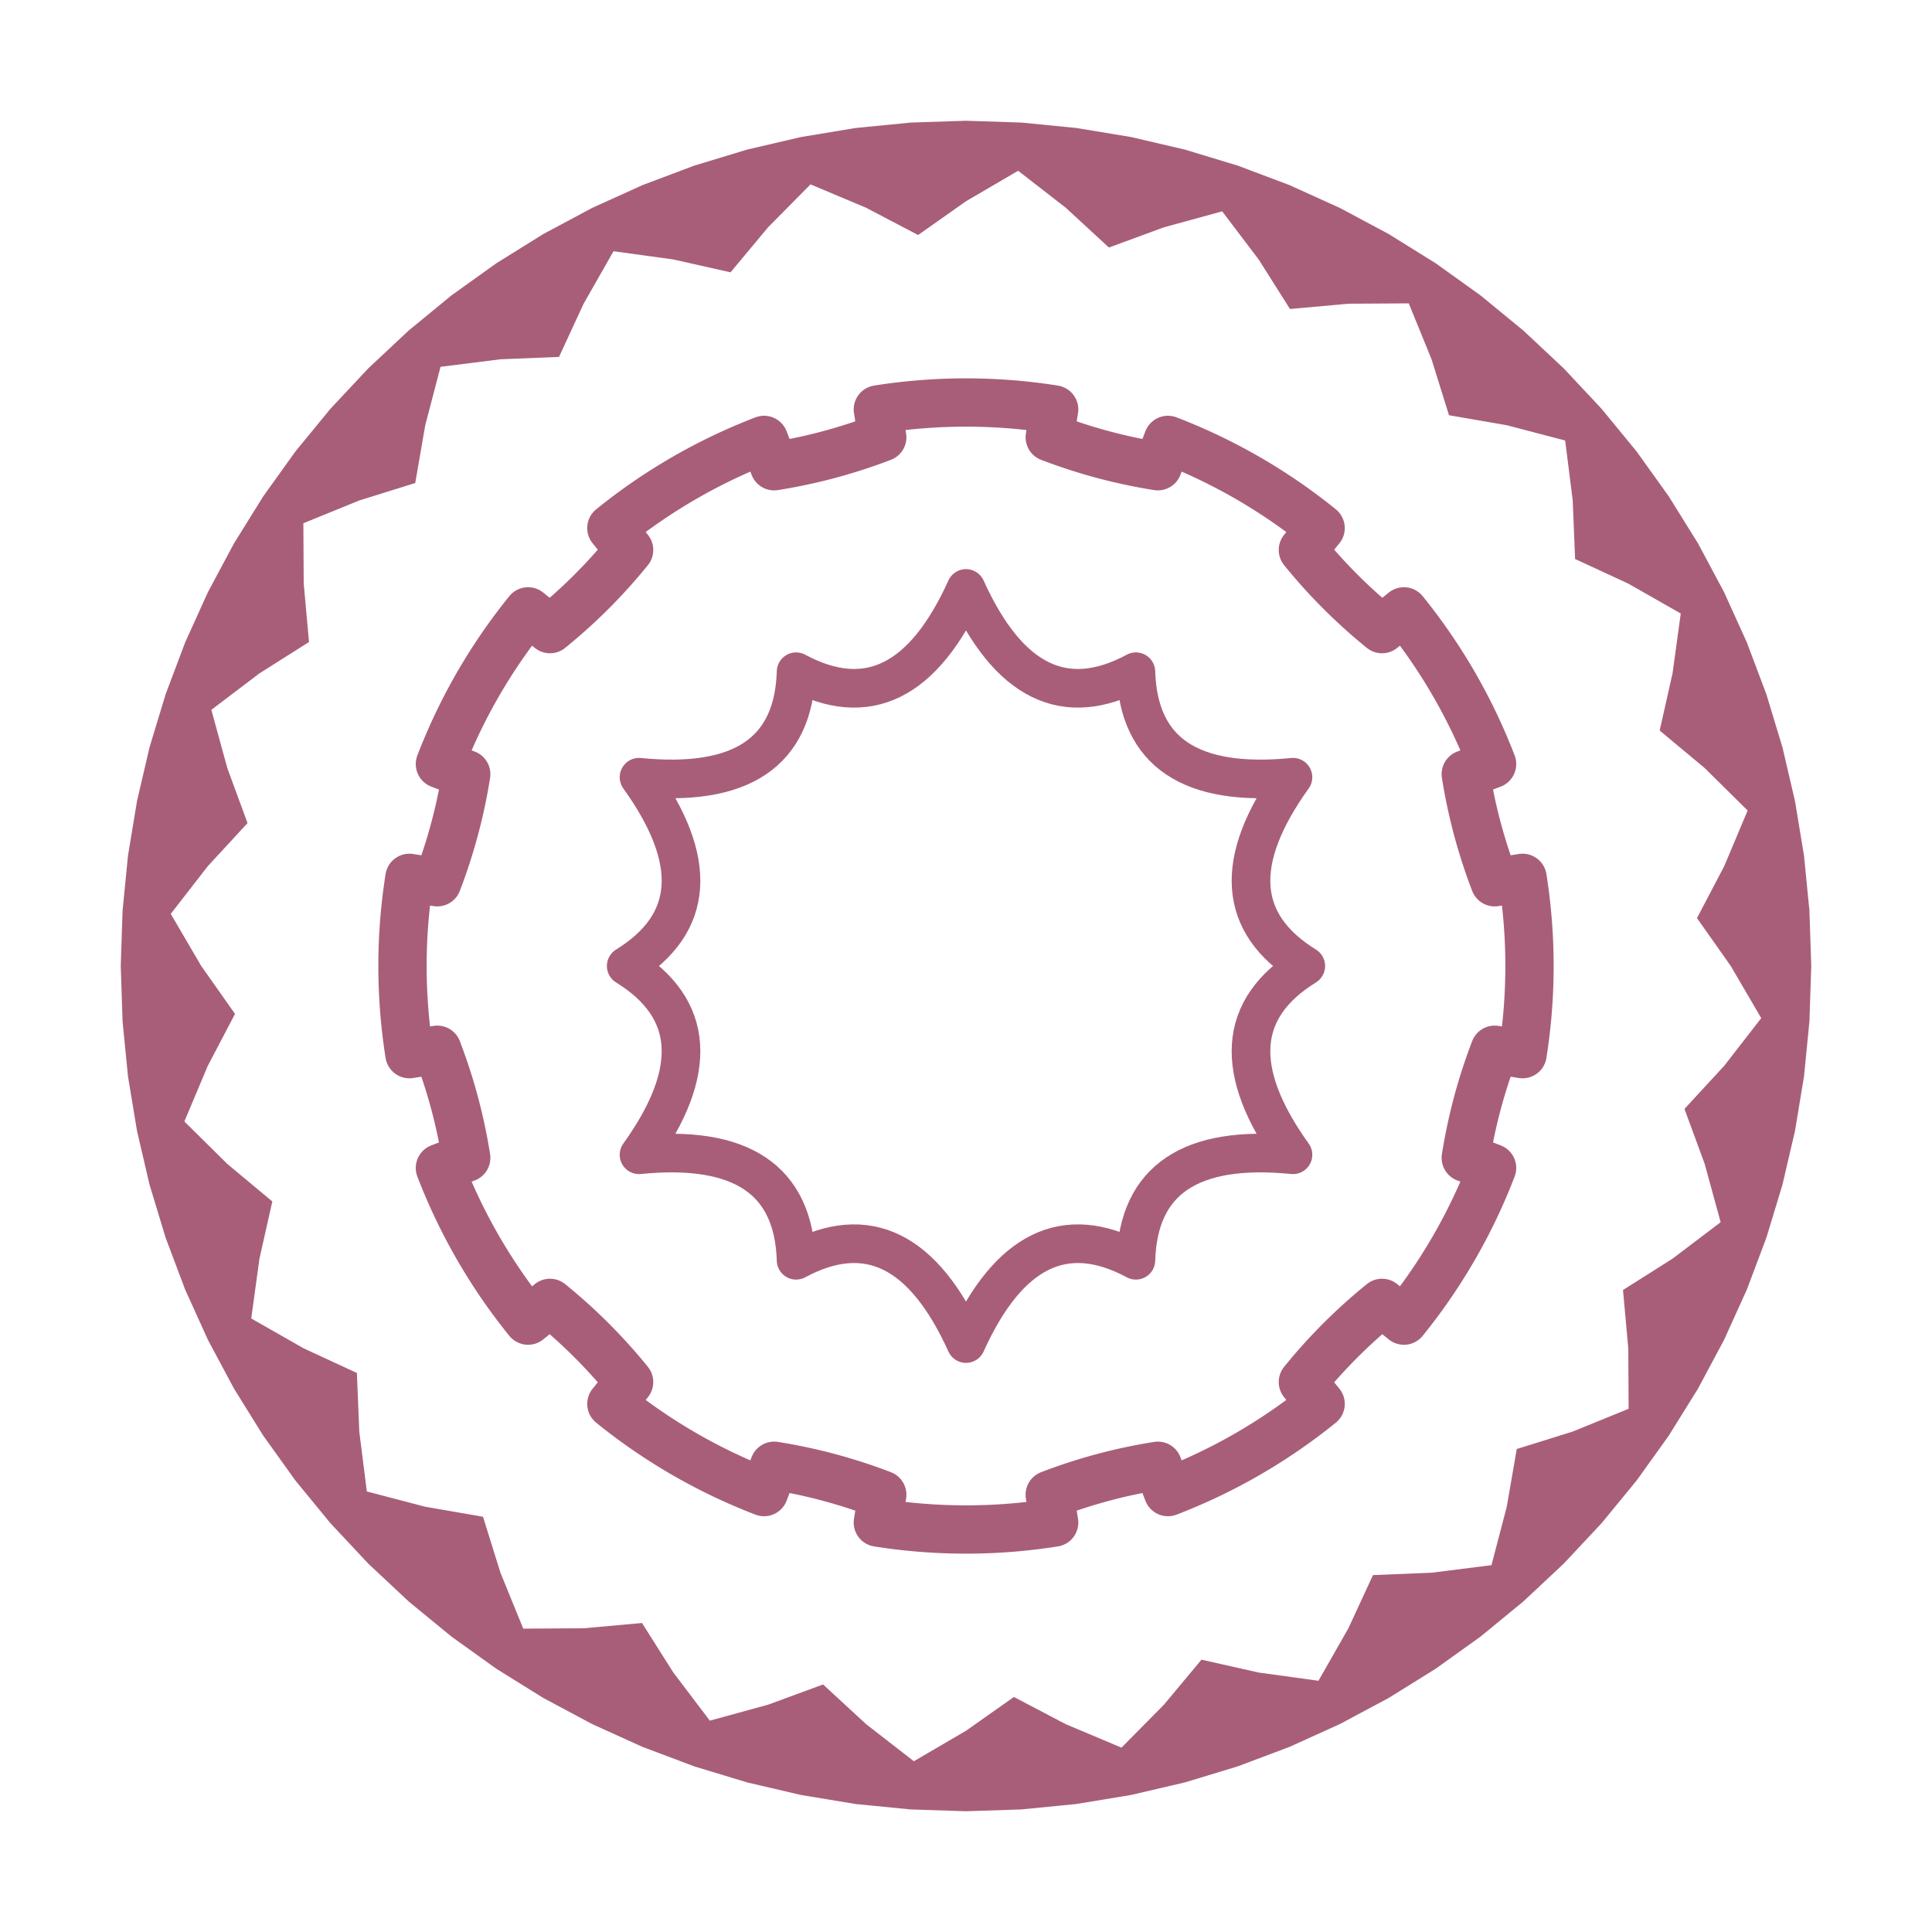
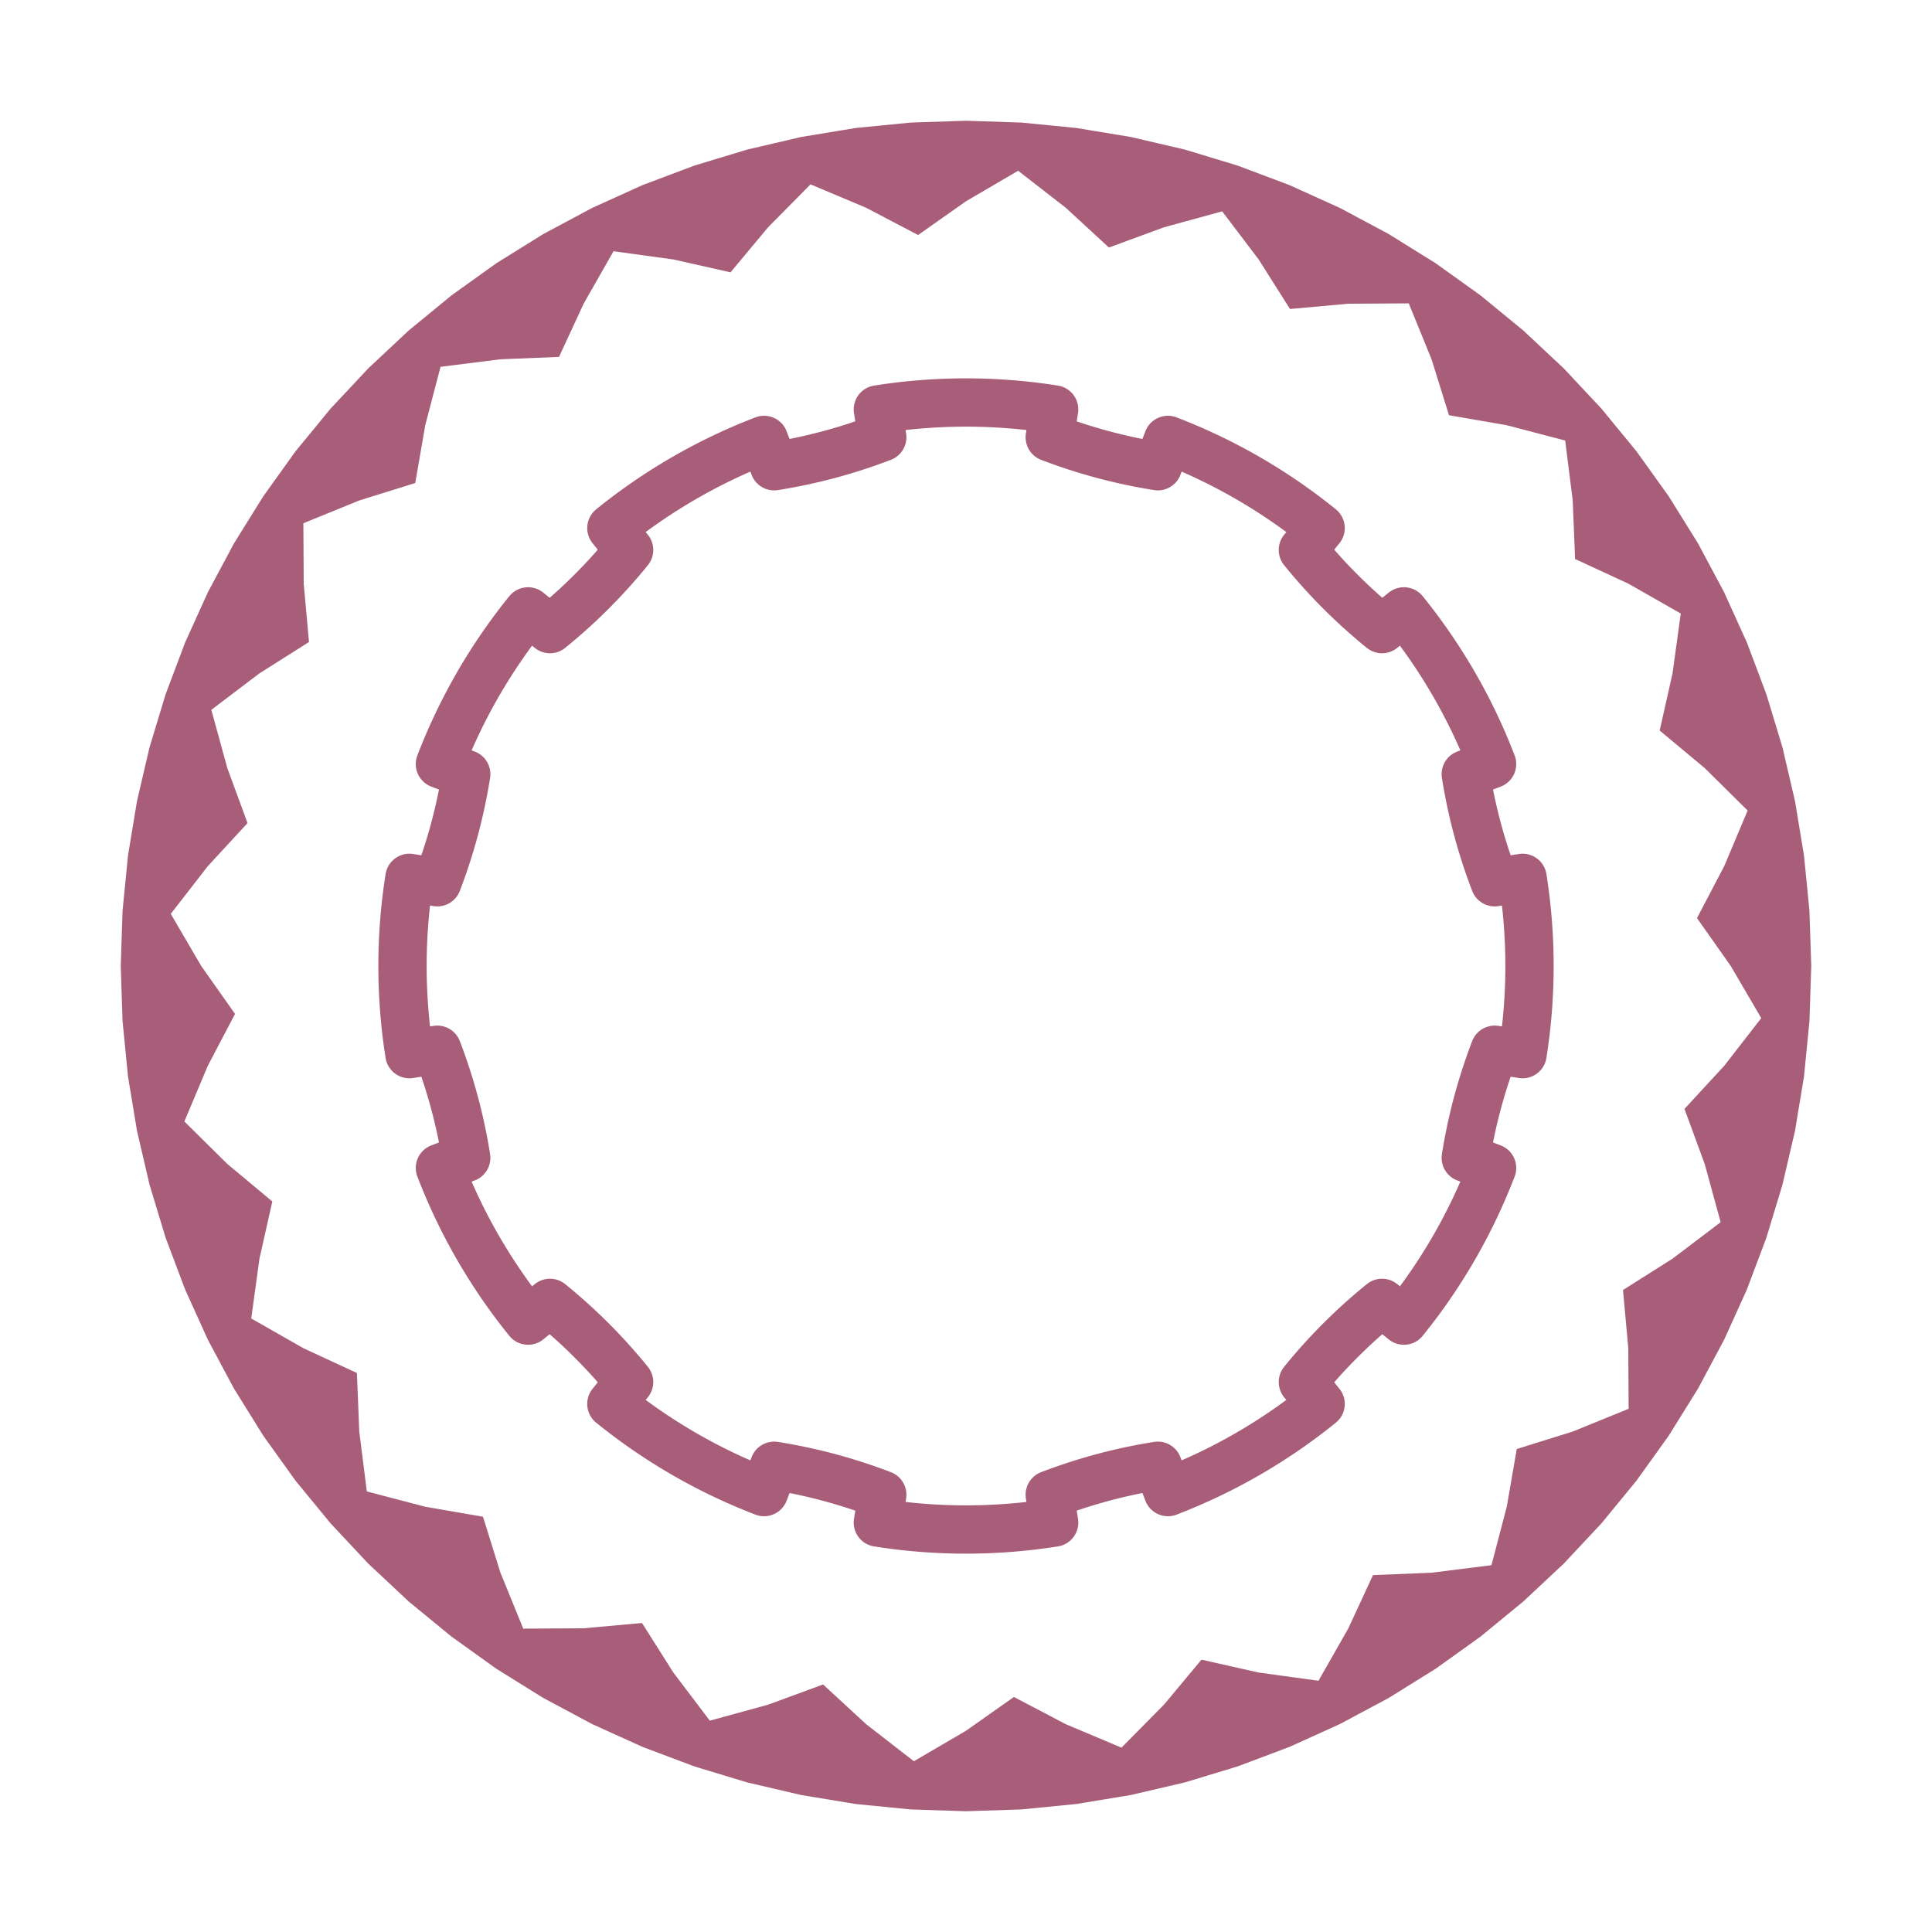
<svg xmlns="http://www.w3.org/2000/svg" width="16" height="16" viewBox="-120 -120 240 240">
  <path fill="#a85e79" fill-rule="evenodd" d="m0-105 6.867.225 6.838.673 6.779 1.12 6.692 1.56 6.575 1.994 6.431 2.421 6.258 2.835 6.06 3.239 5.835 3.629 5.585 4.002 5.311 4.359 5.015 4.697 4.697 5.015 4.359 5.311 4.002 5.585 3.629 5.835 3.239 6.06 2.835 6.258 2.421 6.431 1.994 6.575 1.56 6.692 1.12 6.779.673 6.838L105 0l-.225 6.867-.673 6.838-1.12 6.779-1.56 6.692-1.994 6.575-2.421 6.431-2.835 6.258-3.239 6.06-3.629 5.835-4.002 5.585-4.359 5.311-4.697 5.015-5.015 4.697-5.311 4.359-5.585 4.002-5.835 3.629-6.06 3.239-6.258 2.835-6.431 2.421-6.575 1.994-6.692 1.56-6.779 1.12-6.838.673L0 105l-6.867-.225-6.838-.673-6.779-1.12-6.692-1.56-6.575-1.994-6.431-2.421-6.258-2.835-6.06-3.239-5.835-3.629-5.585-4.002-5.311-4.359-5.015-4.697-4.697-5.015-4.359-5.311-4.002-5.585-3.629-5.835-3.239-6.06-2.835-6.258-2.421-6.431-1.994-6.575-1.56-6.692-1.12-6.779-.673-6.838L-105 0l.225-6.867.673-6.838 1.12-6.779 1.56-6.692 1.994-6.575 2.421-6.431 2.835-6.258 3.239-6.06 3.629-5.835 4.002-5.585 4.359-5.311 4.697-5.015 5.015-4.697 5.311-4.359 5.585-4.002 5.835-3.629 6.06-3.239 6.258-2.835 6.431-2.421 6.575-1.994 6.692-1.56 6.779-1.12 6.838-.673zm0 10 6.475-3.788 5.925 4.601 5.353 4.936 6.835-2.512 7.235-1.983 4.532 5.977 3.893 6.154 7.252-.657 7.501-.043 2.831 6.946L60-68.417l7.175 1.242 7.257 1.9.937 7.443.295 7.275 6.608 3.057 6.518 3.713-1.021 7.432-1.598 7.104 5.592 4.663 5.335 5.274-2.911 6.914-3.382 6.448L95 0l3.788 6.475-4.601 5.925-4.936 5.353 2.512 6.835 1.983 7.235-5.977 4.532-6.154 3.893.657 7.252.043 7.501-6.946 2.831L68.417 60l-1.242 7.175-1.9 7.257-7.443.937-7.275.295-3.057 6.608-3.713 6.518-7.432-1.021-7.104-1.598-4.663 5.592-5.274 5.335-6.914-2.911-6.448-3.382L0 95l-6.475 3.788-5.925-4.601-5.353-4.936-6.835 2.512-7.235 1.983-4.532-5.977-3.893-6.154-7.252.657-7.501.043-2.831-6.946L-60 68.417l-7.175-1.242-7.257-1.9-.937-7.443-.295-7.275-6.608-3.057-6.518-3.713 1.021-7.432 1.598-7.104-5.592-4.663-5.335-5.274 2.911-6.914 3.382-6.448L-95 0l-3.788-6.475 4.601-5.925 4.936-5.353-2.512-6.835-1.983-7.235 5.977-4.532 6.154-3.893-.657-7.252-.043-7.501 6.946-2.831L-68.417-60l1.242-7.175 1.9-7.257 7.443-.937 7.275-.295 3.057-6.608 3.713-6.518 7.432 1.021 7.104 1.598 4.663-5.592 5.274-5.335 6.914 2.911 6.448 3.382z" />
  <path fill="none" stroke="#a85e79" stroke-linecap="round" stroke-linejoin="round" stroke-width="6" d="m10.95-69.138-.547 3.457a66.5 66.5 0 0 0 13.428 3.598l1.255-3.268A70 70 0 0 1 44.052-54.4h0l-2.202 2.72a66.5 66.5 0 0 0 9.83 9.83l2.72-2.202a70 70 0 0 1 10.951 18.966h0l-3.268 1.255a66.5 66.5 0 0 0 3.598 13.428l3.457-.547a70 70 0 0 1 0 21.9h0l-3.457-.547a66.5 66.5 0 0 0-3.598 13.428l3.268 1.255A70 70 0 0 1 54.4 44.052h0l-2.72-2.202a66.5 66.5 0 0 0-9.83 9.83l2.202 2.72a70 70 0 0 1-18.966 10.951h0l-1.255-3.268a66.5 66.5 0 0 0-13.428 3.598l.547 3.457a70 70 0 0 1-21.9 0h0l.547-3.457a66.5 66.5 0 0 0-13.428-3.598l-1.255 3.268A70 70 0 0 1-44.052 54.4h0l2.202-2.72a66.5 66.5 0 0 0-9.83-9.83l-2.72 2.202a70 70 0 0 1-10.951-18.966h0l3.268-1.255a66.5 66.5 0 0 0-3.598-13.428l-3.457.547a70 70 0 0 1 0-21.9h0l3.457.547a66.5 66.5 0 0 0 3.598-13.428l-3.268-1.255A70 70 0 0 1-54.4-44.052h0l2.72 2.202a66.5 66.5 0 0 0 9.83-9.83l-2.202-2.72a70 70 0 0 1 18.966-10.951h0l1.255 3.268a66.5 66.5 0 0 0 13.428-3.598l-.547-3.457a70 70 0 0 1 21.9 0" />
-   <path fill="none" stroke="#a85e79" stroke-linecap="round" stroke-linejoin="round" stroke-width="4.8" d="M0-46.9q7.89 17.454 21.105 10.345.451 14.999 19.512 13.105h0Q29.446-7.89 42.21 0q-12.764 7.89-1.593 23.45h0q-19.061-1.894-19.512 13.105Q7.89 29.446 0 46.9h0q-7.89-17.454-21.105-10.345-.451-14.999-19.512-13.105h0Q-29.446 7.89-42.21 0q12.764-7.89 1.593-23.45h0q19.061 1.894 19.512-13.105Q-7.89-29.446 0-46.9" />
</svg>